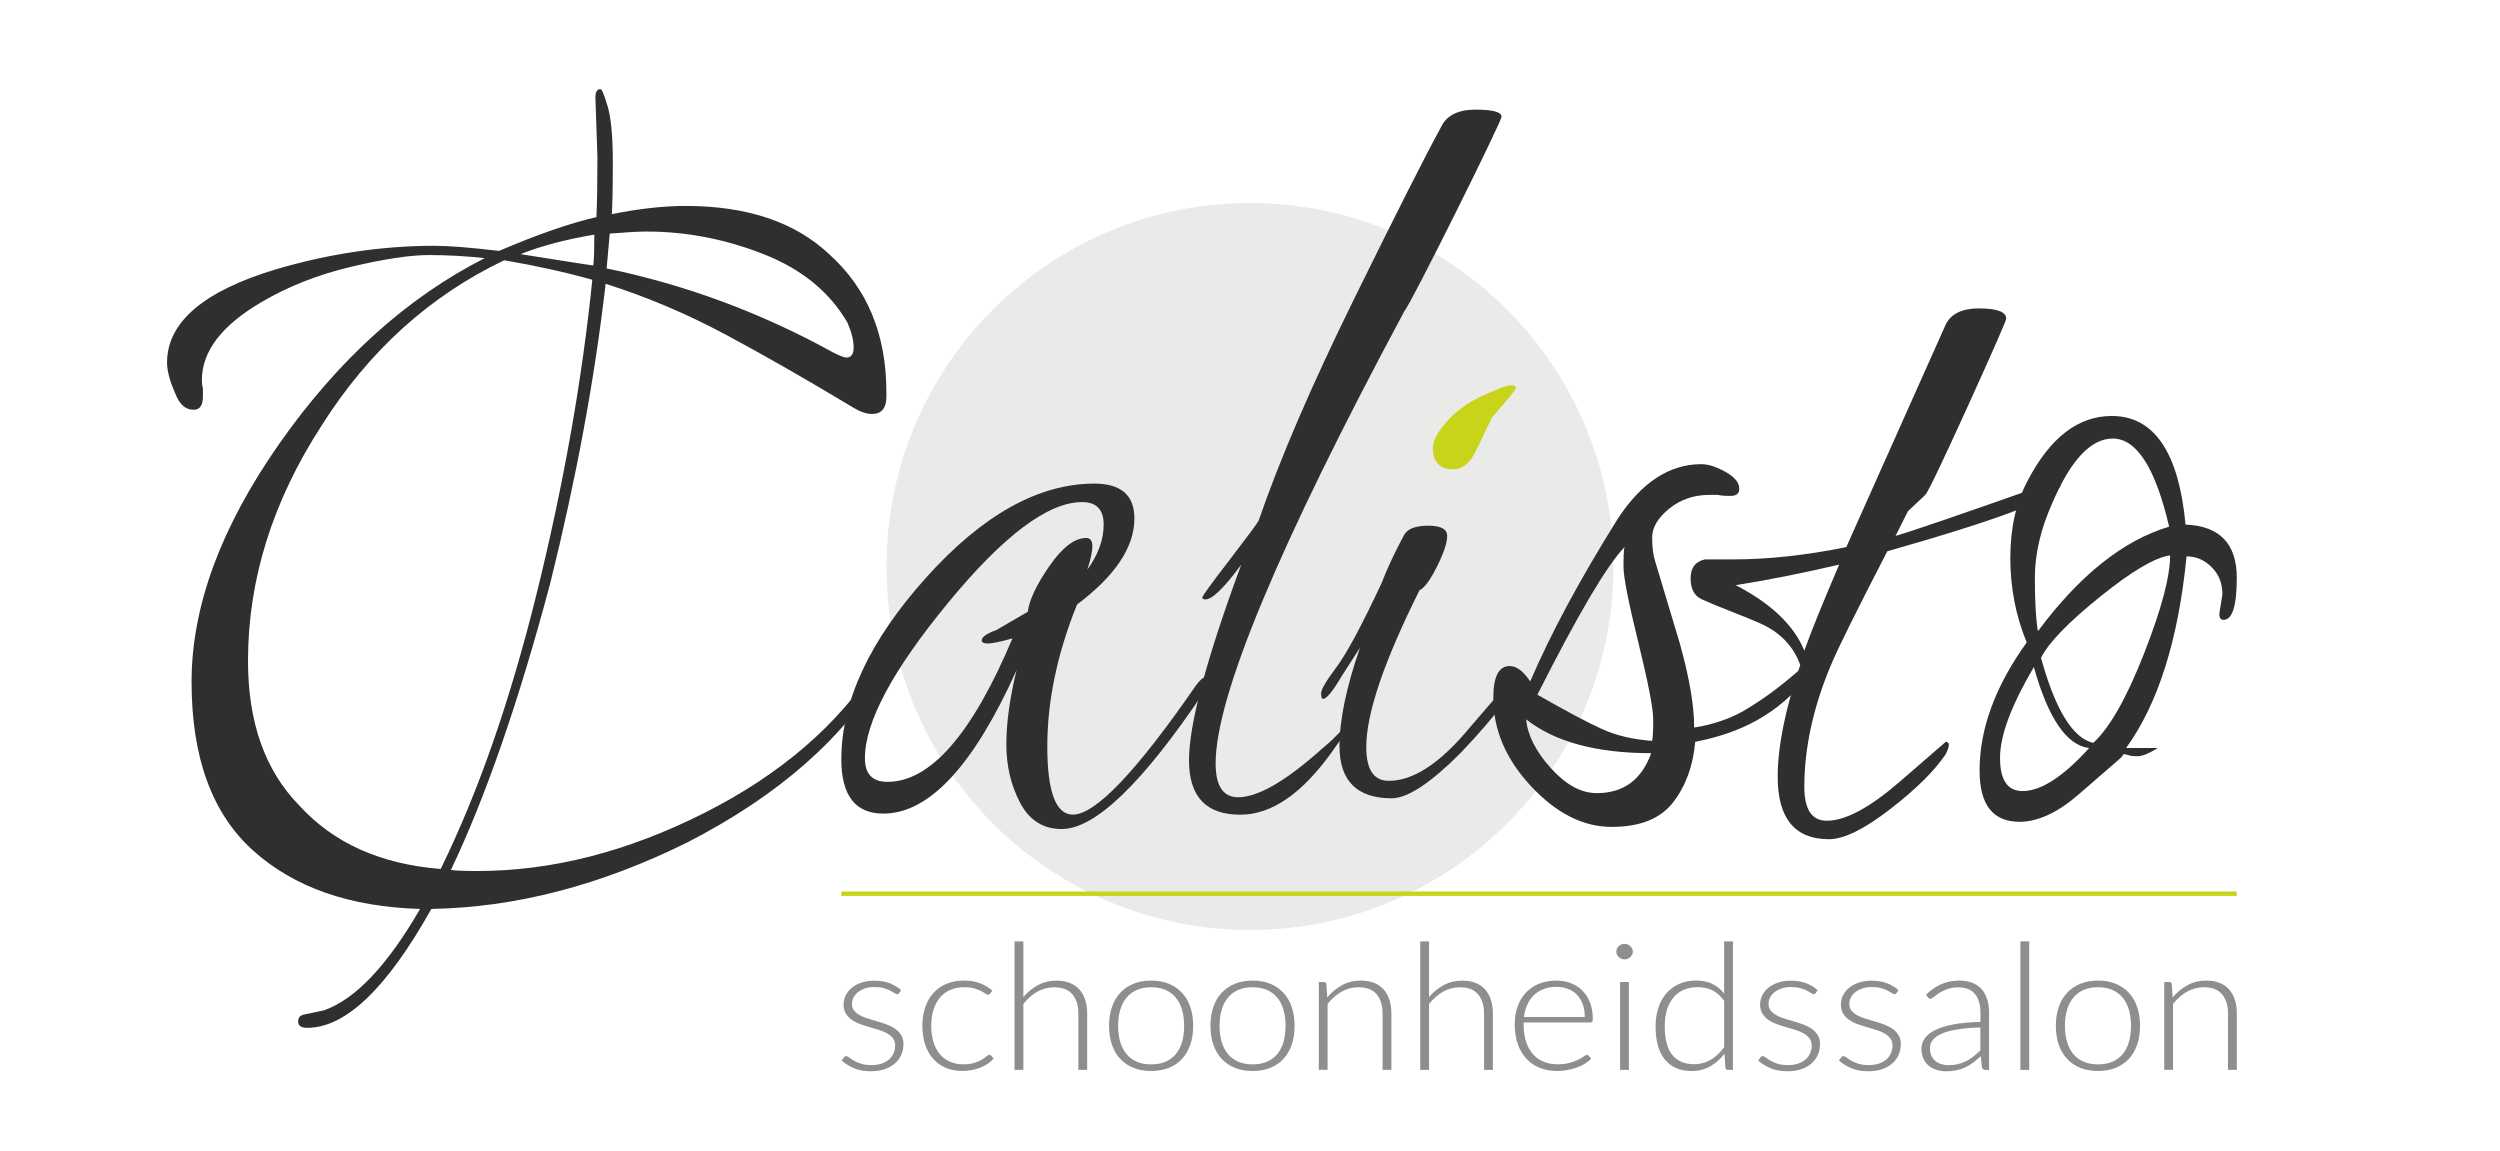
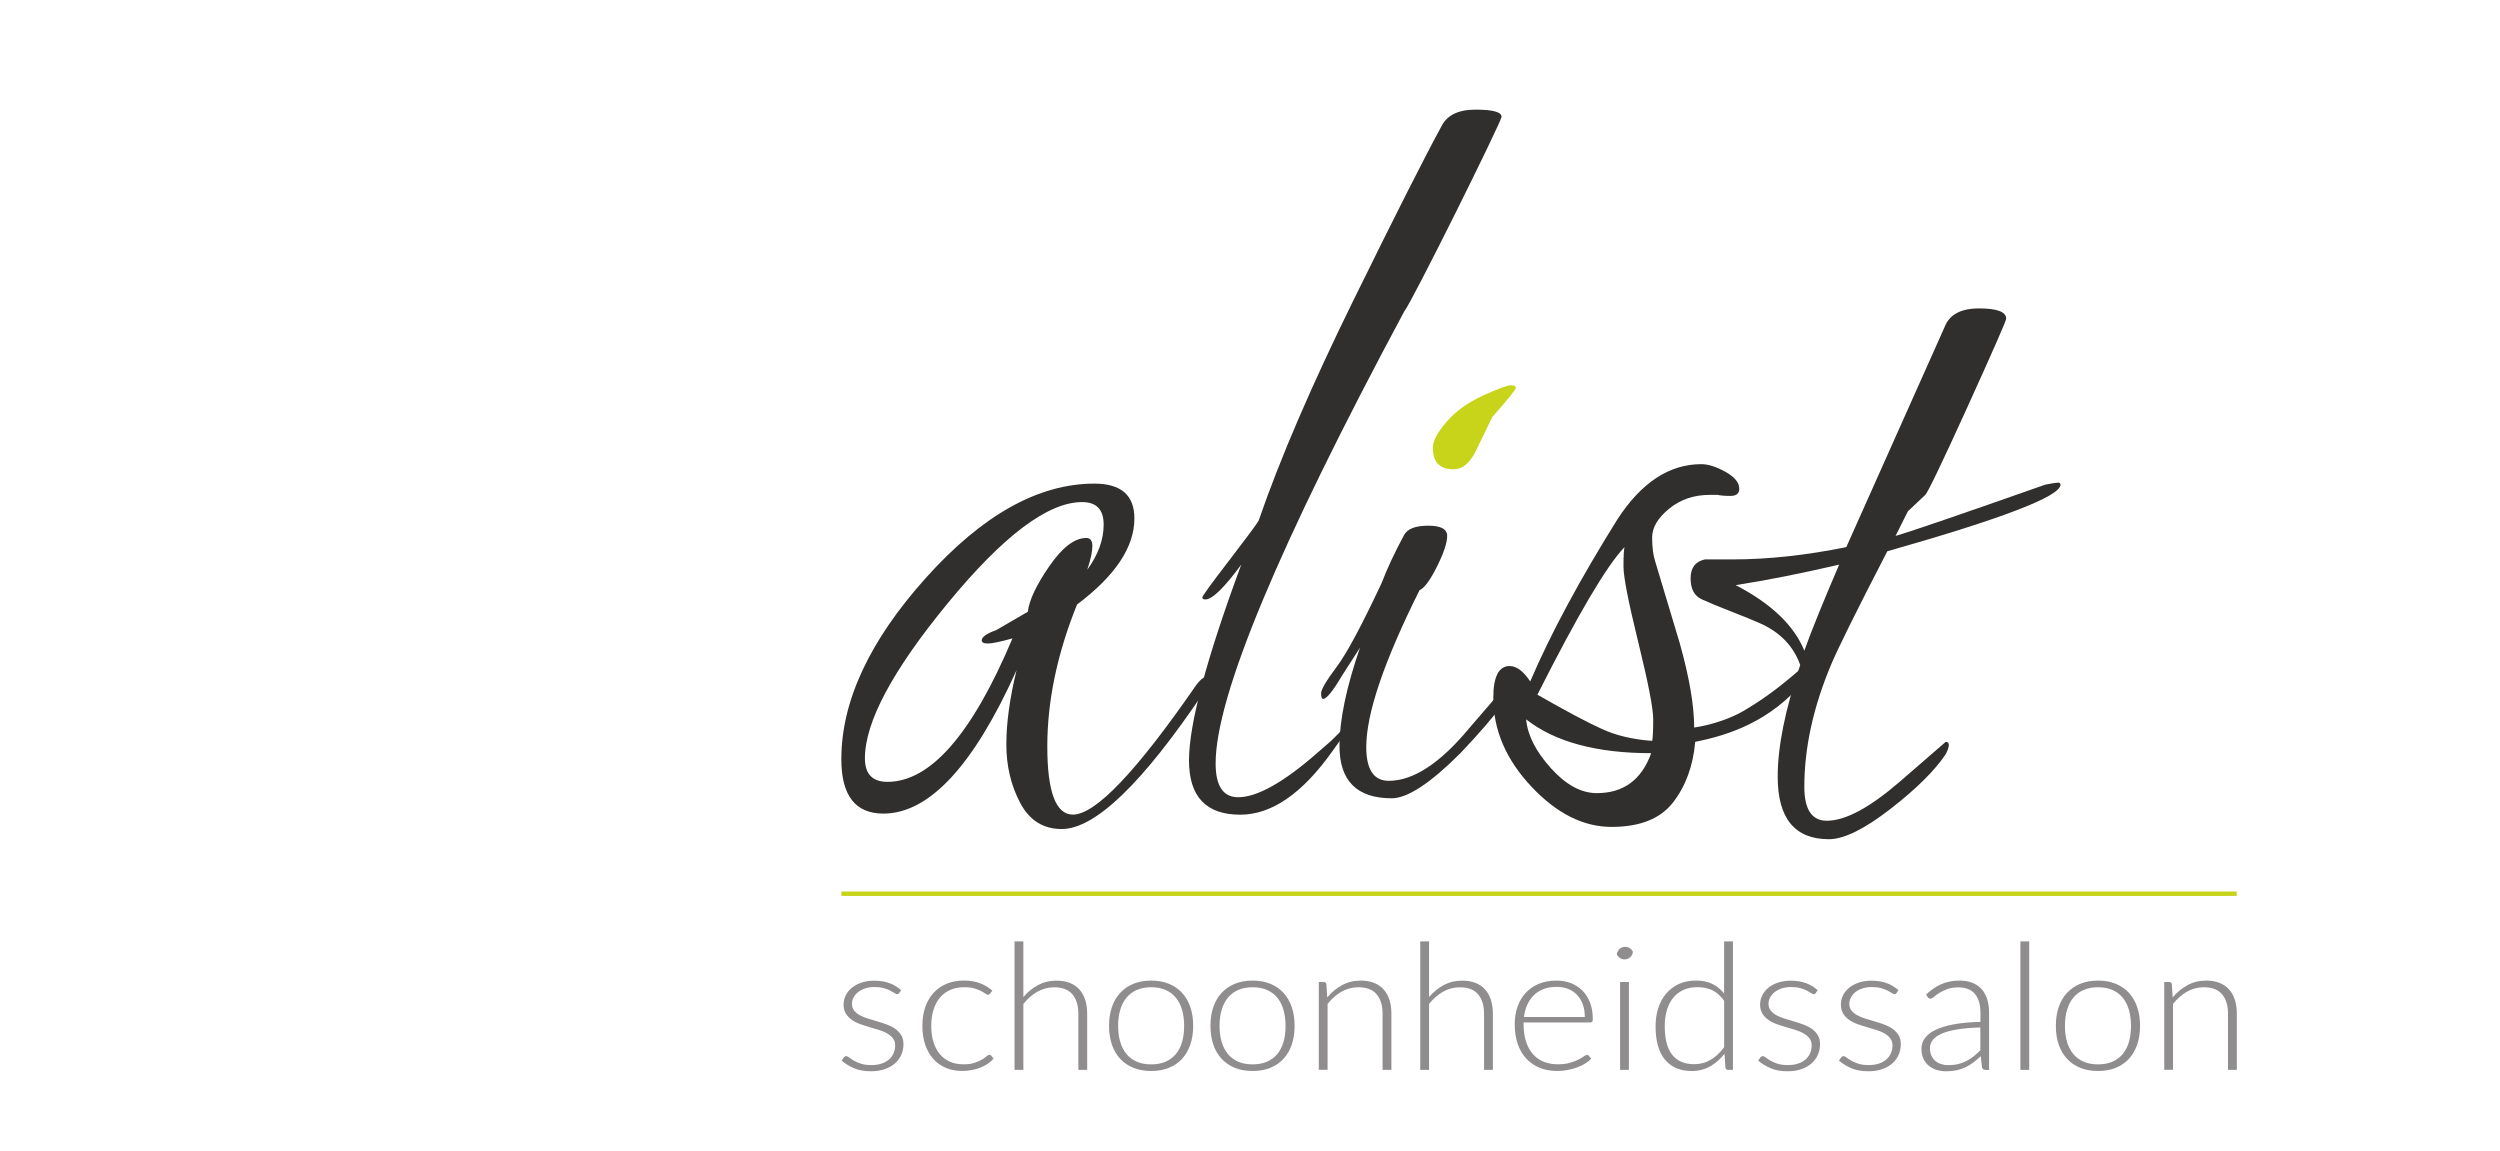
<svg xmlns="http://www.w3.org/2000/svg" version="1.1" id="Layer_1" x="0px" y="0px" viewBox="0 0 566.93 261" style="enable-background:new 0 0 566.93 261;" xml:space="preserve">
  <style type="text/css">
	.st0{opacity:0.75;fill:#E2E2E1;}
	.st1{fill:#312F2D;}
	.st2{fill:#C8D419;}
	.st3{fill:#8F8D8D;}
	.st4{fill:none;stroke:#C8D419;stroke-miterlimit:10;}
</style>
-   <ellipse transform="matrix(0.029 -1 1 0.029 146.619 408.2)" class="st0" cx="283.46" cy="128.62" rx="82.39" ry="82.39" />
-   <path class="st1" d="M135.48,35.55l-0.46-13.48c0-1.24,0.38-1.86,1.16-1.86c0.31,0,0.85,1.32,1.63,3.95  c0.77,2.64,1.16,6.82,1.16,12.55c0,5.73-0.08,9.68-0.23,11.85c6.19-1.24,11.77-1.86,16.73-1.86c13.94,0,24.79,3.64,32.53,10.92  c8.67,7.75,13.01,18.21,13.01,31.37v0.93c0,2.64-1.09,3.95-3.25,3.95c-1.24,0-2.64-0.46-4.18-1.39  c-10.54-6.35-20.22-11.89-29.05-16.62c-8.83-4.72-17.89-8.56-27.19-11.5c-2.48,21.54-6.66,44.15-12.55,67.86  c-7.13,26.8-14.64,48.49-22.54,65.07c1.24,0.15,3.25,0.23,6.04,0.23c16.88,0,34-4.38,51.36-13.13  c17.35-8.75,30.44-20.02,39.27-33.81l2.09-2.79c0.15,0.16,0.23,0.62,0.23,1.39c0,0.78-0.23,1.63-0.7,2.56  c-8.99,15.49-23.86,28.58-44.62,39.27c-19.68,9.76-39.04,14.79-58.1,15.11c-10.07,17.97-19.44,26.96-28.12,26.96  c-1.39,0-2.09-0.46-2.09-1.39s0.46-1.47,1.39-1.63l4.42-0.93c7.12-2.48,14.41-10.15,21.84-23.01c-15.96-0.46-28.58-4.88-37.88-13.25  c-9.3-8.37-13.94-21.11-13.94-38.23c0-17.12,6.66-35.17,19.99-54.15c13.32-18.98,28.82-32.96,46.48-41.95  c-4.18-0.46-8.41-0.7-12.66-0.7c-4.26,0-10.15,0.89-17.66,2.67c-7.52,1.78-14.29,4.46-20.33,8.02  c-8.99,5.27-13.48,11.15-13.48,17.66c0,0.78,0.08,1.39,0.23,1.86v1.86c0,2.02-0.7,3.02-2.09,3.02c-1.86,0-3.25-1.24-4.18-3.72  c-1.24-2.79-1.86-5.11-1.86-6.97c0-9.14,8.21-16.19,24.63-21.15c12.08-3.56,24.09-5.35,36.02-5.35c3.25,0,8.13,0.39,14.64,1.16  c8.67-3.72,16.03-6.27,22.08-7.67C135.4,46,135.48,41.44,135.48,35.55z M56.24,149.88c0,13.94,3.87,24.87,11.62,32.77  c7.74,8.52,18.43,13.32,32.07,14.41c8.52-17.35,15.8-38.26,21.84-62.74c6.04-24.48,10.23-48.1,12.55-70.88  c-6.04-1.7-12.7-3.17-19.98-4.42c-16.89,8.06-30.67,20.53-41.36,37.41C61.82,113.63,56.24,131.44,56.24,149.88z M134.78,53.21  c-6.51,1.09-12.08,2.56-16.73,4.42c10.69,1.71,16.19,2.56,16.5,2.56C134.71,58.63,134.78,56.31,134.78,53.21z M191.95,81.09  c1.08,0,1.63-0.77,1.63-2.32c0-1.55-0.46-3.41-1.39-5.58c-4.03-6.97-10.38-12.16-19.06-15.57c-8.68-3.41-17.51-5.11-26.49-5.11  c-1.86,0-4.65,0.16-8.37,0.46l-0.7,7.9c17.97,3.72,35.09,10.07,51.36,19.06C190.48,80.71,191.49,81.09,191.95,81.09z" />
  <path class="st1" d="M273.29,153.6c0.46,0,0.7,0.35,0.7,1.05c0,0.7-0.31,1.43-0.93,2.21c-13.94,20.76-24.71,31.14-32.3,31.14  c-4.18,0-7.32-1.97-9.41-5.93c-2.09-3.95-3.14-8.37-3.14-13.25c0-4.88,0.77-10.49,2.32-16.85c-9.76,21.69-19.83,32.53-30.21,32.53  c-6.35,0-9.53-4.1-9.53-12.32c0-13.17,6.39-26.88,19.17-41.13c12.78-14.25,25.52-21.38,38.23-21.38c6.04,0,9.06,2.64,9.06,7.9  c0,6.51-4.34,13.01-13.01,19.52c-4.5,11.16-6.74,21.88-6.74,32.19c0,10.3,1.94,15.45,5.81,15.45c5.11,0,14.41-9.76,27.89-29.28  C272.12,154.22,272.82,153.6,273.29,153.6z M246.56,129.2c2.48-3.41,3.72-6.82,3.72-10.23c0-3.41-1.63-5.11-4.88-5.11  c-7.75,0-17.89,7.63-30.44,22.89c-12.55,15.26-18.82,27-18.82,35.21c0,3.57,1.7,5.34,5.11,5.34c9.76,0,19.21-10.84,28.35-32.53  c-2.79,0.78-4.65,1.16-5.58,1.16c-0.93,0-1.39-0.23-1.39-0.7c0-0.77,1.08-1.55,3.25-2.32l7.2-4.18c0.31-2.63,1.94-6.08,4.88-10.34  c2.94-4.26,5.73-6.39,8.37-6.39c0.93,0,1.39,0.62,1.39,1.86C247.72,125.09,247.34,126.87,246.56,129.2z" />
  <path class="st1" d="M318.43,70.64c-28.51,53.14-42.76,87.3-42.76,102.48c0,5.11,1.7,7.67,5.11,7.67c4.33,0,10.38-3.41,18.13-10.22  c1.24-1.08,2.13-1.86,2.67-2.32c0.54-0.46,3.35-3.28,3.19-3.28c0.62,0,0.17,0.71,0.17,1.17c0,0.46-2.16,3.27-2.78,4.2  c-6.82,9.61-13.79,14.41-20.91,14.41c-7.75,0-11.62-4.1-11.62-12.32c0-8.21,3.95-23.01,11.85-44.39c-3.88,5.27-6.59,7.9-8.13,7.9  c-0.46,0-0.7-0.15-0.7-0.46c0-0.31,2.05-3.14,6.16-8.48c4.1-5.34,6.31-8.33,6.62-8.95c4.8-13.94,12-30.67,21.61-50.2  c9.6-19.52,16.19-32.53,19.75-39.04c1.24-2.63,3.83-3.95,7.79-3.95c3.95,0,5.93,0.54,5.93,1.63  C340.51,27.57,319.98,68.93,318.43,70.64z" />
  <g>
    <path class="st1" d="M343.53,152.9c-0.31,0.62-0.85,1.32-1.63,2.09c-0.46,0.46-1.01,1.09-1.63,1.86c-0.62,0.78-1.24,1.51-1.86,2.21   c-0.62,0.7-2.32,2.67-5.11,5.93c-6.66,8.06-12.78,12.08-18.36,12.08c-3.41,0-5.11-2.56-5.11-7.67c0-7.59,4.03-19.44,12.08-35.56   c1.08-0.46,2.4-2.24,3.95-5.34c1.55-3.1,2.32-5.42,2.32-6.97c0-1.55-1.43-2.32-4.3-2.32c-2.87,0-4.69,0.7-5.46,2.09   c-2.17,4.03-3.87,7.67-5.11,10.92c-4.5,9.61-7.9,15.96-10.23,19.06c-2.32,3.1-3.49,5.08-3.49,5.93c0,0.85,0.15,1.28,0.46,1.28   c0.77,0,2.17-1.7,4.18-5.11l4.18-6.51c-3.1,8.99-4.65,16.42-4.65,22.31c0,7.9,3.95,11.85,11.85,11.85c3.56,0,8.75-3.41,15.57-10.23   c8.52-8.98,12.78-14.79,12.78-17.43C343.99,153.06,343.84,152.9,343.53,152.9z" />
    <path class="st2" d="M329.58,106.42c2.17,0,3.95-1.55,5.34-4.65l3.49-7.2c3.56-4.03,5.34-6.23,5.34-6.62   c0-0.38-0.39-0.58-1.16-0.58c-0.78,0-2.87,0.78-6.27,2.32c-3.41,1.55-6.16,3.53-8.25,5.93c-2.09,2.4-3.14,4.38-3.14,5.93   C324.94,104.8,326.48,106.42,329.58,106.42z" />
  </g>
  <path class="st1" d="M409.87,152.38c0.46,0,0.46,0.29,0.46,0.91c0,0.62-0.9,0.76-1.25,1.18c-7.58,9.09-16.91,12.22-24.66,13.76  c-0.46,5.42-2.13,9.99-5,13.71c-2.87,3.72-7.52,5.58-13.94,5.58c-6.43,0-12.51-3.06-18.24-9.18c-5.73-6.12-8.6-12.82-8.6-20.1  c0-4.8,1.24-7.2,3.72-7.2c1.55,0,3.1,1.16,4.65,3.49c4.65-10.84,11.23-23.08,19.75-36.72c5.42-8.37,11.77-12.55,19.06-12.55  c1.55,0,3.37,0.58,5.46,1.74c2.09,1.16,3.14,2.44,3.14,3.83c0,1.09-0.66,1.63-1.97,1.63c-1.32,0-2.29-0.08-2.91-0.23h-1.86  c-3.57,0-6.62,1.05-9.18,3.14c-2.56,2.09-3.84,4.26-3.84,6.51c0,2.25,0.23,4.07,0.7,5.46l5.58,18.59c2.17,7.75,3.25,14.1,3.25,19.06  c4.18-0.62,8.41-2.15,11.12-3.73c4.3-2.52,8.04-5.23,12.84-9.42C408.74,151.32,409.41,152.38,409.87,152.38z M362.12,179.86  c6.04,0,10.15-3.02,12.32-9.06c-12.4,0-21.84-2.56-28.35-7.67c0.31,3.57,2.17,7.24,5.58,11.04  C355.07,177.96,358.55,179.86,362.12,179.86z M374.67,168.01c0.15-0.77,0.23-2.4,0.23-4.88c0-2.48-1.13-8.29-3.37-17.43  c-2.25-9.14-3.37-14.87-3.37-17.2s0.08-3.79,0.23-4.42c-4.03,4.18-10.61,15.34-19.75,33.46c6.51,3.72,11.39,6.31,14.64,7.78  C366.53,166.81,370.33,167.7,374.67,168.01z" />
  <path class="st1" d="M467.26,109.91c0,2.64-13.09,7.67-39.27,15.1c-6.97,13.48-11.23,22.08-12.78,25.79  c-4.03,9.61-6.04,18.82-6.04,27.65c0,5.11,1.7,7.67,5.11,7.67c4.18,0,9.68-2.94,16.5-8.83l10.46-9.06c0.46,0,0.7,0.23,0.7,0.7  c0,0.46-0.23,1.16-0.7,2.09c-2.48,3.72-6.66,7.86-12.55,12.43c-5.89,4.57-10.54,6.86-13.94,6.86c-7.75,0-11.62-4.73-11.62-14.18  c0-6.81,1.7-15.26,5.11-25.33c-1.55-4.33-4.65-7.51-9.29-9.53c-1.39-0.62-3.49-1.47-6.27-2.56c-2.79-1.08-5.04-2.01-6.74-2.79  c-1.71-0.77-2.56-2.36-2.56-4.76c0-2.4,1.08-3.83,3.25-4.3h6.27c8.05,0,16.65-0.93,25.79-2.79L441,74.12  c1.08-2.79,3.68-4.18,7.79-4.18c4.1,0,6.16,0.78,6.16,2.32c0,0.46-2.91,7.09-8.71,19.87c-5.81,12.78-9.03,19.48-9.64,20.1  l-3.95,3.72l-2.79,5.58c3.72-1.08,15.02-4.96,33.93-11.62c1.55-0.31,2.52-0.46,2.91-0.46C467.06,109.44,467.26,109.6,467.26,109.91z   M417.07,128.04c-8.68,2.02-16.5,3.57-23.47,4.65c8.05,4.18,13.25,9.14,15.57,14.87C410.71,143.22,413.35,136.71,417.07,128.04z" />
-   <path class="st1" d="M503.28,139.19l0.7-4.42c0-2.48-0.81-4.53-2.44-6.16c-1.63-1.63-3.53-2.44-5.69-2.44  c-1.86,18.9-6.43,33.39-13.71,43.46h7.2c-2.02,1.24-3.53,1.86-4.53,1.86c-1.01,0-1.71-0.08-2.09-0.23  c-0.39-0.15-0.81-0.23-1.28-0.23c0.15,0.16-0.27,0.66-1.28,1.51c-1.01,0.85-3.91,3.37-8.71,7.55c-4.8,4.18-9.3,6.27-13.48,6.27  c-6.04,0-9.06-3.87-9.06-11.62c0-9.45,3.56-19.13,10.69-29.05c-2.48-6.04-3.72-12.43-3.72-19.17c0-6.74,1.31-12.59,3.95-17.55  c5.11-9.76,11.46-14.64,19.06-14.64c9.6,0,15.18,8.21,16.73,24.63c7.75,0.31,11.62,4.34,11.62,12.08c0,6.35-1.01,9.53-3.02,9.53  C503.59,140.58,503.28,140.12,503.28,139.19z M461.22,151.27c-5.11,8.68-7.67,15.53-7.67,20.57c0,5.04,1.7,7.55,5.11,7.55  c4.18,0,9.21-3.25,15.1-9.76C468.65,169.02,464.47,162.89,461.22,151.27z M479.11,99.45c-4.96,0-9.53,4.88-13.71,14.64  c-2.64,5.89-3.95,11.54-3.95,16.96c0,5.42,0.23,9.45,0.7,12.08c9.45-12.7,19.36-20.6,29.75-23.7  C488.79,106.11,484.53,99.45,479.11,99.45z M492.12,125.94c-3.41,0.46-8.71,3.6-15.92,9.41c-7.2,5.81-11.66,10.42-13.36,13.83  c3.25,11.78,7.2,18.21,11.85,19.29c3.72-3.41,7.55-10.15,11.5-20.22C490.15,138.18,492.12,130.75,492.12,125.94z" />
  <g>
    <path class="st3" d="M203.91,225.17c-0.1,0.19-0.25,0.28-0.46,0.28c-0.15,0-0.35-0.08-0.6-0.25c-0.25-0.17-0.57-0.35-0.97-0.56   c-0.4-0.21-0.89-0.39-1.47-0.56c-0.58-0.17-1.3-0.25-2.14-0.25c-0.76,0-1.45,0.1-2.07,0.31c-0.63,0.21-1.16,0.48-1.6,0.83   c-0.44,0.35-0.79,0.75-1.03,1.21c-0.25,0.46-0.37,0.94-0.37,1.45c0,0.63,0.17,1.15,0.51,1.56c0.34,0.41,0.78,0.77,1.33,1.06   c0.55,0.29,1.17,0.55,1.86,0.76c0.7,0.21,1.41,0.43,2.14,0.64c0.73,0.21,1.44,0.45,2.14,0.71c0.69,0.26,1.32,0.58,1.86,0.97   c0.55,0.39,0.99,0.86,1.33,1.42c0.34,0.56,0.51,1.24,0.51,2.04c0,0.87-0.17,1.68-0.5,2.42c-0.33,0.75-0.81,1.39-1.43,1.94   c-0.63,0.55-1.39,0.98-2.31,1.3c-0.91,0.32-1.95,0.48-3.12,0.48c-1.47,0-2.75-0.22-3.81-0.67s-2.02-1.03-2.86-1.75l0.48-0.68   c0.07-0.11,0.15-0.19,0.23-0.24c0.08-0.05,0.2-0.08,0.36-0.08c0.18,0,0.41,0.11,0.67,0.32c0.27,0.21,0.61,0.44,1.04,0.69   s0.96,0.48,1.6,0.69c0.64,0.21,1.43,0.32,2.37,0.32c0.88,0,1.66-0.12,2.34-0.35c0.67-0.23,1.24-0.55,1.69-0.95   c0.45-0.4,0.79-0.87,1.02-1.41c0.23-0.54,0.35-1.11,0.35-1.71c0-0.67-0.17-1.22-0.51-1.66s-0.78-0.81-1.33-1.12   c-0.55-0.31-1.17-0.57-1.86-0.78c-0.7-0.21-1.41-0.43-2.15-0.64s-1.45-0.45-2.15-0.7c-0.69-0.25-1.32-0.57-1.86-0.96   c-0.55-0.39-0.99-0.86-1.33-1.41s-0.51-1.25-0.51-2.07c0-0.71,0.16-1.39,0.48-2.04c0.32-0.65,0.78-1.23,1.38-1.72   s1.32-0.89,2.18-1.18s1.82-0.44,2.89-0.44c1.28,0,2.41,0.18,3.4,0.53c0.99,0.35,1.9,0.89,2.73,1.62L203.91,225.17z" />
    <path class="st3" d="M224.49,225.35c-0.07,0.07-0.14,0.12-0.2,0.17c-0.06,0.05-0.15,0.07-0.26,0.07c-0.14,0-0.33-0.09-0.58-0.27   c-0.25-0.18-0.57-0.38-0.98-0.59c-0.41-0.21-0.92-0.41-1.53-0.59c-0.61-0.18-1.35-0.27-2.22-0.27c-1.21,0-2.28,0.2-3.21,0.61   s-1.72,0.99-2.36,1.75c-0.64,0.76-1.13,1.68-1.46,2.76c-0.34,1.08-0.51,2.3-0.51,3.64c0,1.4,0.17,2.64,0.52,3.73   c0.34,1.08,0.83,1.99,1.46,2.73s1.4,1.3,2.3,1.69c0.9,0.39,1.9,0.58,2.99,0.58c1.01,0,1.86-0.11,2.54-0.34   c0.68-0.23,1.24-0.47,1.69-0.74c0.44-0.27,0.79-0.51,1.05-0.74c0.26-0.23,0.47-0.34,0.62-0.34c0.18,0,0.32,0.07,0.42,0.2l0.55,0.64   c-0.32,0.4-0.73,0.77-1.22,1.12c-0.49,0.35-1.05,0.65-1.66,0.9c-0.62,0.25-1.29,0.45-2.01,0.59c-0.72,0.14-1.48,0.21-2.26,0.21   c-1.33,0-2.55-0.23-3.65-0.69c-1.1-0.46-2.05-1.13-2.84-2c-0.79-0.87-1.41-1.95-1.85-3.21c-0.44-1.27-0.66-2.71-0.66-4.33   c0-1.52,0.21-2.91,0.63-4.17c0.42-1.25,1.04-2.34,1.84-3.24c0.81-0.91,1.8-1.61,2.97-2.11c1.17-0.5,2.52-0.75,4.03-0.75   c1.36,0,2.57,0.21,3.63,0.62c1.06,0.41,1.98,0.97,2.77,1.68L224.49,225.35z" />
    <path class="st3" d="M230.07,242.62v-29.14h2v12.62c0.97-1.13,2.07-2.04,3.32-2.71c1.24-0.67,2.64-1.01,4.18-1.01   c1.15,0,2.17,0.17,3.04,0.52c0.88,0.35,1.6,0.85,2.18,1.5s1.01,1.44,1.31,2.36c0.29,0.92,0.44,1.96,0.44,3.12v12.74h-2v-12.74   c0-1.87-0.45-3.33-1.35-4.4c-0.9-1.06-2.27-1.59-4.13-1.59c-1.38,0-2.65,0.34-3.83,1.01c-1.18,0.67-2.23,1.6-3.16,2.77v14.94   H230.07z" />
    <path class="st3" d="M261.05,222.37c1.5,0,2.85,0.24,4.03,0.73c1.19,0.49,2.19,1.18,3,2.07s1.44,1.97,1.86,3.23   c0.43,1.26,0.64,2.67,0.64,4.24s-0.21,2.97-0.64,4.23c-0.43,1.25-1.05,2.33-1.86,3.22s-1.81,1.58-3,2.06   c-1.19,0.48-2.53,0.72-4.03,0.72s-2.85-0.24-4.03-0.72c-1.19-0.48-2.19-1.17-3.01-2.06c-0.82-0.89-1.45-1.97-1.87-3.22   s-0.64-2.66-0.64-4.23s0.21-2.97,0.64-4.24s1.05-2.34,1.87-3.23c0.82-0.89,1.83-1.59,3.01-2.07   C258.2,222.61,259.55,222.37,261.05,222.37z M261.05,241.37c1.25,0,2.34-0.2,3.28-0.61c0.93-0.41,1.71-0.99,2.34-1.75   c0.62-0.76,1.09-1.68,1.4-2.75c0.31-1.08,0.46-2.28,0.46-3.62c0-1.32-0.15-2.52-0.46-3.6c-0.31-1.08-0.78-2.01-1.4-2.77   c-0.63-0.77-1.4-1.36-2.34-1.77c-0.93-0.41-2.03-0.62-3.28-0.62c-1.25,0-2.34,0.21-3.27,0.62c-0.93,0.41-1.71,1-2.34,1.77   c-0.63,0.77-1.1,1.69-1.41,2.77c-0.32,1.08-0.47,2.28-0.47,3.6c0,1.33,0.16,2.54,0.47,3.62c0.32,1.07,0.79,1.99,1.41,2.75   c0.62,0.76,1.4,1.34,2.34,1.75C258.71,241.17,259.8,241.37,261.05,241.37z" />
    <path class="st3" d="M284.05,222.37c1.5,0,2.85,0.24,4.03,0.73s2.19,1.18,3,2.07c0.81,0.89,1.44,1.97,1.86,3.23   c0.43,1.26,0.64,2.67,0.64,4.24s-0.21,2.97-0.64,4.23c-0.43,1.25-1.05,2.33-1.86,3.22c-0.81,0.89-1.82,1.58-3,2.06   c-1.19,0.48-2.53,0.72-4.03,0.72c-1.5,0-2.85-0.24-4.03-0.72c-1.19-0.48-2.19-1.17-3.01-2.06c-0.82-0.89-1.45-1.97-1.87-3.22   s-0.64-2.66-0.64-4.23s0.21-2.97,0.64-4.24s1.05-2.34,1.87-3.23c0.82-0.89,1.83-1.59,3.01-2.07   C281.2,222.61,282.55,222.37,284.05,222.37z M284.05,241.37c1.25,0,2.34-0.2,3.28-0.61c0.93-0.41,1.71-0.99,2.34-1.75   c0.62-0.76,1.09-1.68,1.4-2.75c0.31-1.08,0.46-2.28,0.46-3.62c0-1.32-0.16-2.52-0.46-3.6c-0.31-1.08-0.78-2.01-1.4-2.77   c-0.63-0.77-1.4-1.36-2.34-1.77c-0.93-0.41-2.03-0.62-3.28-0.62s-2.34,0.21-3.27,0.62c-0.93,0.41-1.71,1-2.34,1.77   c-0.63,0.77-1.1,1.69-1.41,2.77c-0.32,1.08-0.47,2.28-0.47,3.6c0,1.33,0.16,2.54,0.47,3.62c0.32,1.07,0.79,1.99,1.41,2.75   c0.62,0.76,1.4,1.34,2.34,1.75C281.71,241.17,282.8,241.37,284.05,241.37z" />
    <path class="st3" d="M299.07,242.62v-19.93h1.09c0.37,0,0.58,0.17,0.63,0.5l0.19,3c0.95-1.15,2.07-2.07,3.34-2.77   s2.69-1.05,4.24-1.05c1.15,0,2.17,0.17,3.04,0.52c0.88,0.35,1.6,0.85,2.18,1.5c0.58,0.65,1.01,1.44,1.31,2.36   c0.29,0.92,0.44,1.96,0.44,3.12v12.74h-2v-12.74c0-1.87-0.45-3.33-1.35-4.4c-0.9-1.06-2.28-1.59-4.13-1.59   c-1.38,0-2.65,0.34-3.83,1.01c-1.18,0.67-2.23,1.6-3.16,2.77v14.94H299.07z" />
    <path class="st3" d="M322.07,242.62v-29.14h2v12.62c0.97-1.13,2.07-2.04,3.32-2.71c1.24-0.67,2.64-1.01,4.18-1.01   c1.15,0,2.17,0.17,3.04,0.52c0.88,0.35,1.6,0.85,2.18,1.5c0.58,0.65,1.01,1.44,1.31,2.36c0.29,0.92,0.44,1.96,0.44,3.12v12.74h-2   v-12.74c0-1.87-0.45-3.33-1.35-4.4c-0.9-1.06-2.28-1.59-4.13-1.59c-1.38,0-2.65,0.34-3.83,1.01c-1.18,0.67-2.23,1.6-3.16,2.77   v14.94H322.07z" />
    <path class="st3" d="M352.96,222.37c1.18,0,2.27,0.19,3.28,0.58c1,0.39,1.87,0.95,2.61,1.69s1.31,1.65,1.73,2.73   c0.41,1.08,0.62,2.32,0.62,3.73c0,0.29-0.05,0.49-0.14,0.6c-0.09,0.11-0.24,0.16-0.43,0.16h-15.12v0.38c0,1.5,0.18,2.81,0.55,3.95   c0.36,1.13,0.88,2.09,1.56,2.85c0.67,0.77,1.49,1.35,2.44,1.73c0.96,0.39,2.02,0.58,3.2,0.58c1.05,0,1.97-0.11,2.74-0.33   c0.77-0.22,1.42-0.47,1.95-0.74c0.53-0.27,0.94-0.52,1.25-0.74c0.31-0.22,0.53-0.33,0.67-0.33c0.18,0,0.32,0.07,0.42,0.2l0.55,0.64   c-0.34,0.4-0.78,0.77-1.34,1.12c-0.56,0.35-1.17,0.64-1.85,0.89c-0.68,0.25-1.41,0.44-2.19,0.59s-1.56,0.22-2.35,0.22   c-1.43,0-2.74-0.24-3.92-0.71c-1.18-0.47-2.19-1.17-3.04-2.07s-1.5-2.02-1.96-3.33c-0.46-1.31-0.69-2.82-0.69-4.52   c0-1.43,0.21-2.75,0.64-3.96c0.43-1.21,1.05-2.25,1.85-3.13c0.81-0.87,1.8-1.56,2.97-2.05   C350.14,222.62,351.48,222.37,352.96,222.37z M352.99,223.79c-1.08,0-2.05,0.16-2.9,0.48c-0.86,0.32-1.6,0.78-2.22,1.38   c-0.62,0.6-1.13,1.32-1.51,2.16c-0.39,0.84-0.64,1.78-0.77,2.82h13.8c0-1.07-0.15-2.03-0.46-2.87c-0.31-0.85-0.74-1.56-1.3-2.15   s-1.23-1.04-2.02-1.35C354.82,223.95,353.95,223.79,352.99,223.79z" />
-     <path class="st3" d="M370.28,215.82c0,0.24-0.05,0.46-0.16,0.67c-0.11,0.21-0.24,0.39-0.41,0.55c-0.17,0.16-0.37,0.29-0.59,0.38   c-0.22,0.09-0.46,0.14-0.72,0.14s-0.49-0.05-0.72-0.14c-0.22-0.09-0.42-0.22-0.59-0.38c-0.17-0.16-0.3-0.34-0.4-0.55   c-0.1-0.21-0.15-0.43-0.15-0.67s0.05-0.47,0.15-0.69c0.1-0.22,0.23-0.41,0.4-0.57c0.17-0.16,0.37-0.29,0.59-0.38   s0.46-0.14,0.72-0.14s0.49,0.05,0.72,0.14s0.42,0.22,0.59,0.38c0.17,0.16,0.31,0.35,0.41,0.57   C370.22,215.35,370.28,215.58,370.28,215.82z M369.39,222.69v19.93h-2v-19.93H369.39z" />
+     <path class="st3" d="M370.28,215.82c0,0.24-0.05,0.46-0.16,0.67c-0.11,0.21-0.24,0.39-0.41,0.55c-0.17,0.16-0.37,0.29-0.59,0.38   c-0.22,0.09-0.46,0.14-0.72,0.14s-0.49-0.05-0.72-0.14c-0.22-0.09-0.42-0.22-0.59-0.38c-0.17-0.16-0.3-0.34-0.4-0.55   s0.05-0.47,0.15-0.69c0.1-0.22,0.23-0.41,0.4-0.57c0.17-0.16,0.37-0.29,0.59-0.38   s0.46-0.14,0.72-0.14s0.49,0.05,0.72,0.14s0.42,0.22,0.59,0.38c0.17,0.16,0.31,0.35,0.41,0.57   C370.22,215.35,370.28,215.58,370.28,215.82z M369.39,222.69v19.93h-2v-19.93H369.39z" />
    <path class="st3" d="M391.88,242.62c-0.35,0-0.55-0.17-0.6-0.52l-0.21-3.14c-0.93,1.2-2.01,2.16-3.26,2.86s-2.64,1.06-4.19,1.06   c-2.57,0-4.58-0.85-6.02-2.54c-1.44-1.7-2.16-4.24-2.16-7.63c0-1.46,0.2-2.81,0.6-4.08c0.4-1.26,0.99-2.36,1.77-3.28   s1.74-1.66,2.87-2.19c1.13-0.53,2.44-0.8,3.91-0.8c1.42,0,2.65,0.25,3.69,0.75c1.04,0.5,1.94,1.23,2.7,2.19v-11.82h2v29.14H391.88z    M384.19,241.33c1.39,0,2.65-0.34,3.78-1.02c1.13-0.68,2.13-1.63,3.02-2.84v-10.51c-0.82-1.13-1.71-1.94-2.69-2.4   s-2.08-0.7-3.32-0.7s-2.32,0.21-3.25,0.64c-0.93,0.43-1.71,1.03-2.33,1.81s-1.1,1.72-1.41,2.8c-0.32,1.09-0.47,2.29-0.47,3.6   c0,2.96,0.58,5.14,1.73,6.54C380.38,240.64,382.03,241.33,384.19,241.33z" />
    <path class="st3" d="M411.77,225.17c-0.1,0.19-0.25,0.28-0.46,0.28c-0.16,0-0.36-0.08-0.6-0.25c-0.25-0.17-0.57-0.35-0.97-0.56   s-0.89-0.39-1.47-0.56c-0.58-0.17-1.29-0.25-2.14-0.25c-0.76,0-1.45,0.1-2.08,0.31c-0.62,0.21-1.16,0.48-1.6,0.83   c-0.44,0.35-0.79,0.75-1.03,1.21c-0.25,0.46-0.37,0.94-0.37,1.45c0,0.63,0.17,1.15,0.51,1.56c0.34,0.41,0.78,0.77,1.33,1.06   c0.55,0.29,1.17,0.55,1.86,0.76c0.7,0.21,1.41,0.43,2.14,0.64c0.73,0.21,1.44,0.45,2.14,0.71c0.7,0.26,1.32,0.58,1.86,0.97   c0.55,0.39,0.99,0.86,1.33,1.42c0.34,0.56,0.51,1.24,0.51,2.04c0,0.87-0.17,1.68-0.5,2.42c-0.33,0.75-0.81,1.39-1.43,1.94   s-1.39,0.98-2.31,1.3c-0.91,0.32-1.95,0.48-3.12,0.48c-1.47,0-2.75-0.22-3.81-0.67c-1.07-0.45-2.02-1.03-2.86-1.75l0.48-0.68   c0.07-0.11,0.15-0.19,0.23-0.24c0.08-0.05,0.2-0.08,0.36-0.08c0.18,0,0.41,0.11,0.67,0.32c0.27,0.21,0.61,0.44,1.04,0.69   s0.96,0.48,1.6,0.69c0.64,0.21,1.43,0.32,2.37,0.32c0.88,0,1.66-0.12,2.34-0.35s1.24-0.55,1.68-0.95c0.45-0.4,0.79-0.87,1.02-1.41   c0.23-0.54,0.35-1.11,0.35-1.71c0-0.67-0.17-1.22-0.51-1.66s-0.78-0.81-1.33-1.12c-0.55-0.31-1.17-0.57-1.86-0.78   s-1.41-0.43-2.15-0.64s-1.45-0.45-2.15-0.7s-1.32-0.57-1.86-0.96c-0.55-0.39-0.99-0.86-1.33-1.41s-0.51-1.25-0.51-2.07   c0-0.71,0.16-1.39,0.48-2.04c0.32-0.65,0.78-1.23,1.38-1.72c0.6-0.49,1.32-0.89,2.18-1.18s1.82-0.44,2.89-0.44   c1.28,0,2.41,0.18,3.4,0.53c0.99,0.35,1.9,0.89,2.73,1.62L411.77,225.17z" />
    <path class="st3" d="M430.09,225.17c-0.1,0.19-0.25,0.28-0.46,0.28c-0.16,0-0.36-0.08-0.6-0.25c-0.25-0.17-0.57-0.35-0.97-0.56   s-0.89-0.39-1.47-0.56c-0.58-0.17-1.29-0.25-2.14-0.25c-0.76,0-1.45,0.1-2.08,0.31c-0.62,0.21-1.16,0.48-1.6,0.83   c-0.44,0.35-0.79,0.75-1.03,1.21c-0.25,0.46-0.37,0.94-0.37,1.45c0,0.63,0.17,1.15,0.51,1.56c0.34,0.41,0.78,0.77,1.33,1.06   c0.55,0.29,1.17,0.55,1.86,0.76c0.7,0.21,1.41,0.43,2.14,0.64c0.73,0.21,1.44,0.45,2.14,0.71c0.7,0.26,1.32,0.58,1.86,0.97   c0.55,0.39,0.99,0.86,1.33,1.42c0.34,0.56,0.51,1.24,0.51,2.04c0,0.87-0.17,1.68-0.5,2.42c-0.33,0.75-0.81,1.39-1.43,1.94   s-1.39,0.98-2.31,1.3c-0.91,0.32-1.95,0.48-3.12,0.48c-1.47,0-2.75-0.22-3.81-0.67c-1.07-0.45-2.02-1.03-2.86-1.75l0.48-0.68   c0.07-0.11,0.15-0.19,0.23-0.24c0.08-0.05,0.2-0.08,0.36-0.08c0.18,0,0.41,0.11,0.67,0.32c0.27,0.21,0.61,0.44,1.04,0.69   s0.96,0.48,1.6,0.69c0.64,0.21,1.43,0.32,2.37,0.32c0.88,0,1.66-0.12,2.34-0.35s1.24-0.55,1.68-0.95c0.45-0.4,0.79-0.87,1.02-1.41   c0.23-0.54,0.35-1.11,0.35-1.71c0-0.67-0.17-1.22-0.51-1.66s-0.78-0.81-1.33-1.12c-0.55-0.31-1.17-0.57-1.86-0.78   s-1.41-0.43-2.15-0.64s-1.45-0.45-2.15-0.7s-1.32-0.57-1.86-0.96c-0.55-0.39-0.99-0.86-1.33-1.41s-0.51-1.25-0.51-2.07   c0-0.71,0.16-1.39,0.48-2.04c0.32-0.65,0.78-1.23,1.38-1.72c0.6-0.49,1.32-0.89,2.18-1.18s1.82-0.44,2.89-0.44   c1.28,0,2.41,0.18,3.4,0.53c0.99,0.35,1.9,0.89,2.73,1.62L430.09,225.17z" />
    <path class="st3" d="M450.25,242.62c-0.42,0-0.68-0.19-0.78-0.56l-0.29-2.54c-0.58,0.53-1.15,1.01-1.72,1.44   c-0.57,0.43-1.16,0.79-1.78,1.08c-0.62,0.29-1.28,0.52-2,0.67c-0.72,0.15-1.5,0.23-2.36,0.23c-0.72,0-1.41-0.1-2.08-0.3   c-0.67-0.2-1.27-0.51-1.79-0.92c-0.52-0.41-0.94-0.94-1.25-1.59s-0.47-1.43-0.47-2.33c0-0.84,0.25-1.62,0.76-2.34   c0.51-0.72,1.3-1.35,2.37-1.88c1.07-0.53,2.46-0.96,4.15-1.28c1.69-0.32,3.72-0.51,6.1-0.56v-2.08c0-1.84-0.42-3.26-1.25-4.26   c-0.84-0.99-2.08-1.49-3.72-1.49c-1.01,0-1.87,0.13-2.58,0.4c-0.71,0.27-1.31,0.56-1.8,0.88c-0.49,0.32-0.89,0.61-1.2,0.88   c-0.31,0.27-0.57,0.4-0.78,0.4c-0.28,0-0.49-0.12-0.63-0.36l-0.36-0.58c1.1-1.04,2.25-1.83,3.45-2.36c1.21-0.53,2.58-0.8,4.11-0.8   c1.12,0,2.11,0.17,2.95,0.51c0.84,0.34,1.54,0.83,2.1,1.46c0.55,0.63,0.97,1.4,1.25,2.3c0.28,0.9,0.42,1.91,0.42,3.01v12.98H450.25   z M441.82,241.55c0.81,0,1.56-0.08,2.24-0.25c0.68-0.17,1.31-0.4,1.9-0.7c0.58-0.3,1.13-0.66,1.63-1.07c0.5-0.41,1-0.86,1.5-1.34   V233c-1.99,0.05-3.71,0.2-5.15,0.43s-2.63,0.55-3.56,0.95s-1.62,0.88-2.06,1.43c-0.44,0.55-0.66,1.18-0.66,1.89   c0,0.67,0.12,1.25,0.35,1.73c0.23,0.49,0.54,0.89,0.92,1.2s0.82,0.54,1.33,0.69C440.75,241.48,441.27,241.55,441.82,241.55z" />
    <path class="st3" d="M460.17,213.48v29.14h-2v-29.14H460.17z" />
    <path class="st3" d="M475.77,222.37c1.5,0,2.85,0.24,4.03,0.73s2.19,1.18,3,2.07c0.81,0.89,1.44,1.97,1.86,3.23   c0.43,1.26,0.64,2.67,0.64,4.24s-0.21,2.97-0.64,4.23c-0.43,1.25-1.05,2.33-1.86,3.22c-0.81,0.89-1.82,1.58-3,2.06   c-1.19,0.48-2.53,0.72-4.03,0.72c-1.5,0-2.85-0.24-4.03-0.72c-1.19-0.48-2.19-1.17-3.01-2.06s-1.45-1.97-1.88-3.22   s-0.64-2.66-0.64-4.23s0.21-2.97,0.64-4.24s1.05-2.34,1.88-3.23s1.83-1.59,3.01-2.07S474.27,222.37,475.77,222.37z M475.77,241.37   c1.25,0,2.34-0.2,3.28-0.61c0.93-0.41,1.71-0.99,2.34-1.75c0.62-0.76,1.09-1.68,1.4-2.75c0.31-1.08,0.46-2.28,0.46-3.62   c0-1.32-0.16-2.52-0.46-3.6c-0.31-1.08-0.78-2.01-1.4-2.77c-0.63-0.77-1.4-1.36-2.34-1.77c-0.93-0.41-2.03-0.62-3.28-0.62   s-2.34,0.21-3.28,0.62c-0.93,0.41-1.71,1-2.34,1.77c-0.63,0.77-1.09,1.69-1.41,2.77c-0.32,1.08-0.47,2.28-0.47,3.6   c0,1.33,0.16,2.54,0.47,3.62c0.32,1.07,0.79,1.99,1.41,2.75c0.63,0.76,1.4,1.34,2.34,1.75S474.52,241.37,475.77,241.37z" />
    <path class="st3" d="M490.79,242.62v-19.93h1.09c0.37,0,0.58,0.17,0.63,0.5l0.19,3c0.95-1.15,2.07-2.07,3.34-2.77   s2.69-1.05,4.24-1.05c1.15,0,2.17,0.17,3.04,0.52c0.88,0.35,1.6,0.85,2.18,1.5c0.58,0.65,1.01,1.44,1.31,2.36   c0.29,0.92,0.44,1.96,0.44,3.12v12.74h-2v-12.74c0-1.87-0.45-3.33-1.35-4.4c-0.9-1.06-2.28-1.59-4.13-1.59   c-1.38,0-2.65,0.34-3.83,1.01c-1.18,0.67-2.23,1.6-3.16,2.77v14.94H490.79z" />
  </g>
  <line class="st4" x1="190.79" y1="202.67" x2="507.23" y2="202.67" />
</svg>